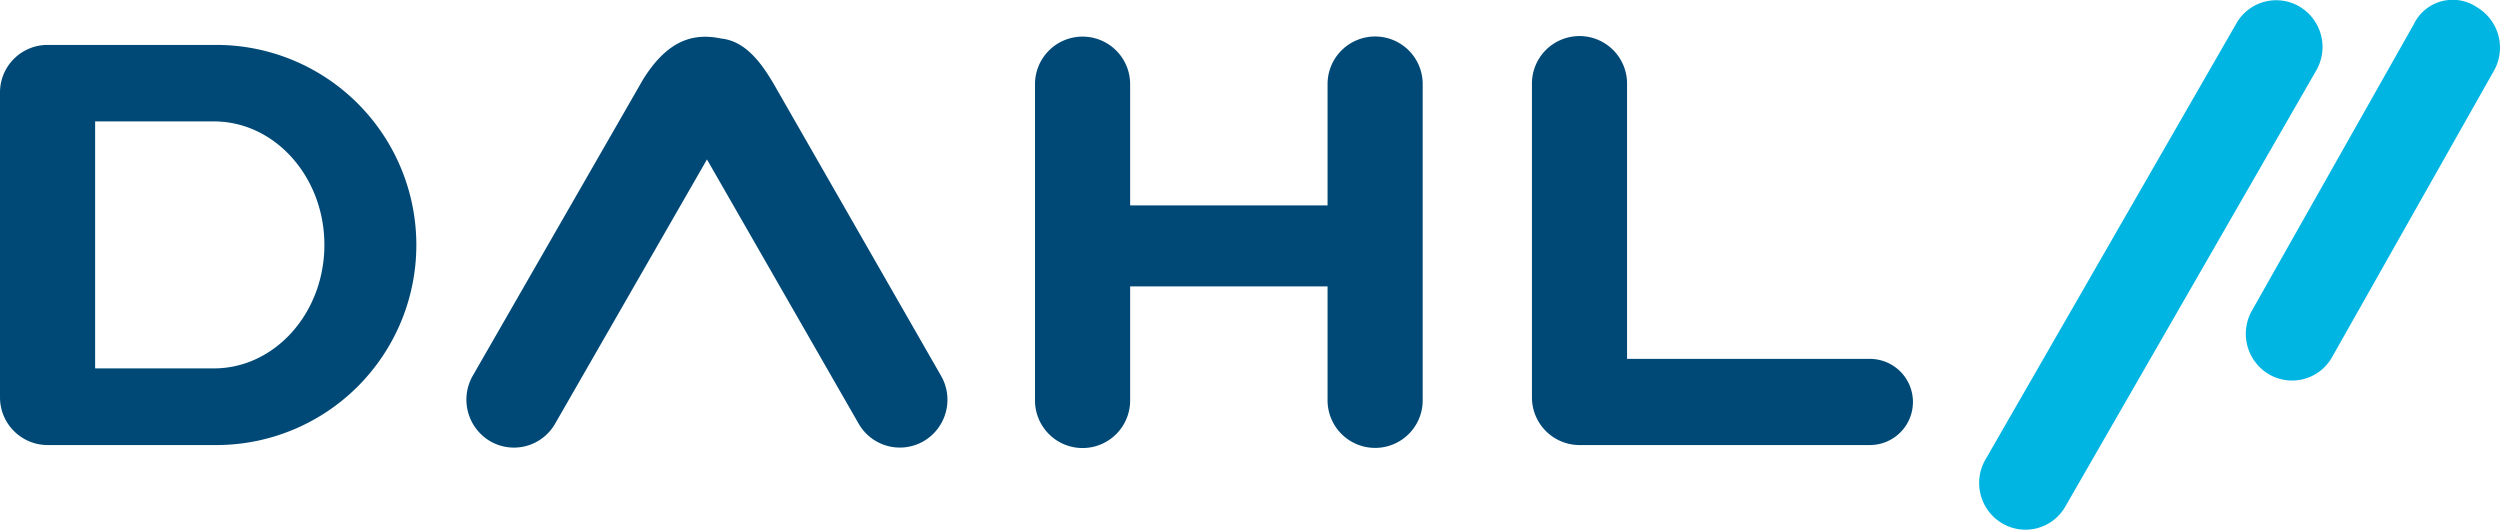
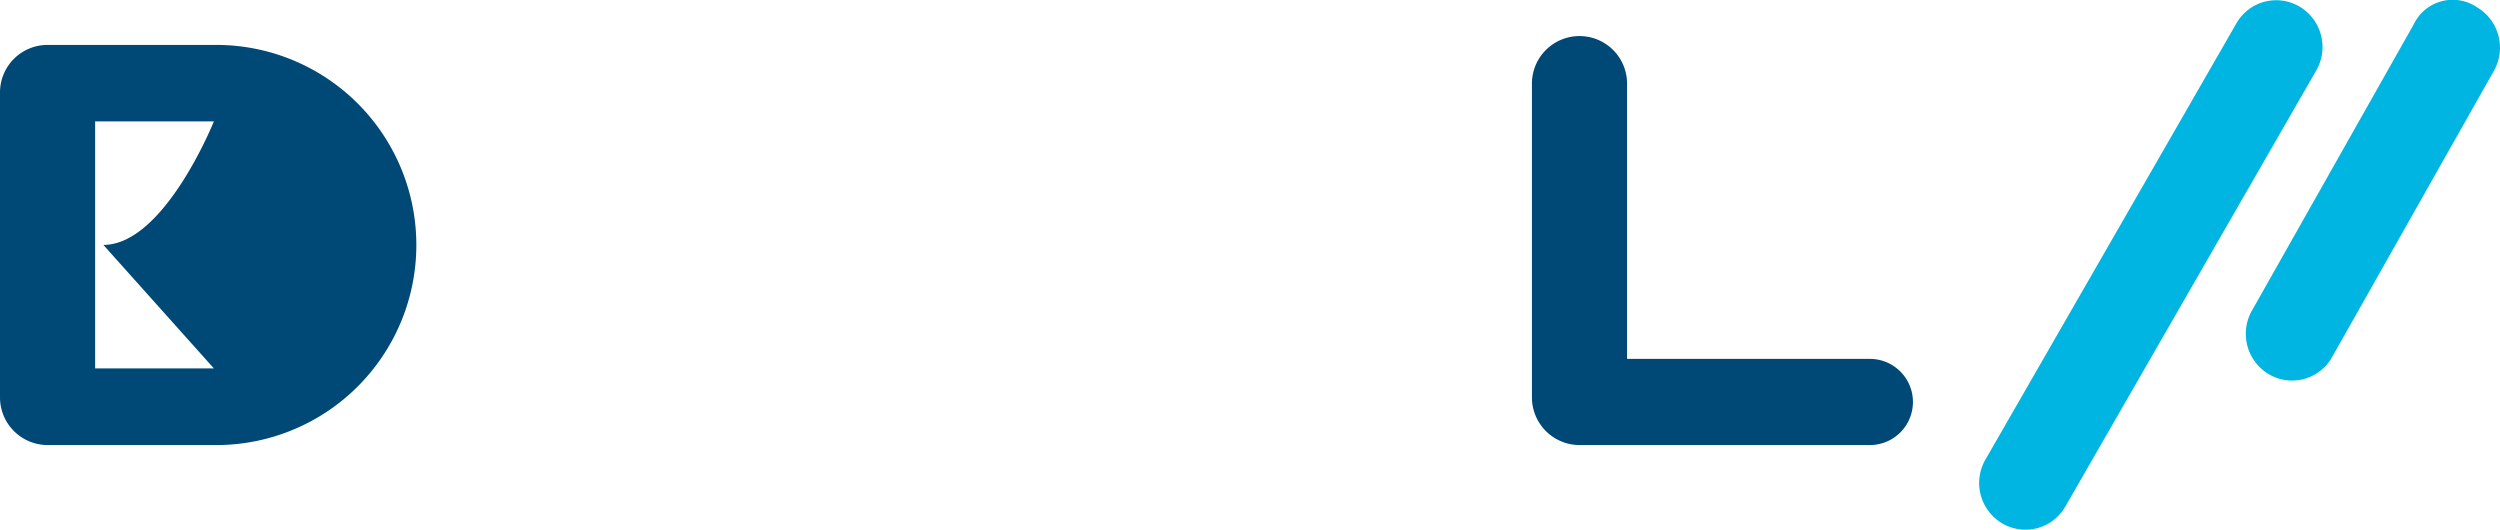
<svg xmlns="http://www.w3.org/2000/svg" width="186.707" height="39.559" viewBox="0 0 186.707 39.559">
  <g id="Logotyp_Dahl_pos_136_64x36_DA-01-015" transform="translate(0)" style="mix-blend-mode: normal;isolation: isolate">
    <g id="Group_22" data-name="Group 22" transform="translate(0 0)">
      <g id="Group_21" data-name="Group 21" transform="translate(0 2.726)">
        <g id="Group_20" data-name="Group 20">
-           <path id="Path_20592" data-name="Path 20592" d="M63.675,24.181v8.444a3.553,3.553,0,1,1-7.105,0V9.124a3.553,3.553,0,1,1,7.105,0v8.991H78.419v-9a3.553,3.553,0,1,1,7.105,0v23.5a3.553,3.553,0,1,1-7.105,0V24.168H63.675Z" transform="translate(20.727 -5.503)" fill="#004976" />
          <path id="Path_20593" data-name="Path 20593" d="M108.967,36.022a3.218,3.218,0,0,0,0-6.436H90.835V9.09a3.553,3.553,0,1,0-7.105,0V32.442a3.56,3.56,0,0,0,3.553,3.58Z" transform="translate(30.679 -5.51)" fill="#004976" />
-           <path id="Path_20594" data-name="Path 20594" d="M15.973,30.128H7.105V11.682h8.868c4.55,0,8.253,4.14,8.253,9.223s-3.7,9.223-8.253,9.223ZM3.553,5.97A3.549,3.549,0,0,0,0,9.536V32.273a3.56,3.56,0,0,0,3.553,3.58H16.274a14.942,14.942,0,0,0,0-29.883Z" transform="translate(0 -5.341)" fill="#004976" />
-           <path id="Path_20595" data-name="Path 20595" d="M48.473,9.1C47.42,7.281,46.232,5.833,44.51,5.655c-2.337-.492-4.127.383-5.794,3.006L25.968,30.838a3.6,3.6,0,0,0,1.3,4.892,3.539,3.539,0,0,0,4.851-1.312L43.458,14.687,54.785,34.418a3.545,3.545,0,0,0,4.851,1.312,3.582,3.582,0,0,0,1.3-4.892L48.473,9.1Z" transform="translate(9.34 -5.505)" fill="#004976" />
+           <path id="Path_20594" data-name="Path 20594" d="M15.973,30.128H7.105V11.682h8.868s-3.7,9.223-8.253,9.223ZM3.553,5.97A3.549,3.549,0,0,0,0,9.536V32.273a3.56,3.56,0,0,0,3.553,3.58H16.274a14.942,14.942,0,0,0,0-29.883Z" transform="translate(0 -5.341)" fill="#004976" />
        </g>
      </g>
      <path id="Path_20596" data-name="Path 20596" d="M129.186,30.194a3.424,3.424,0,0,1-4.714,1.271,3.508,3.508,0,0,1-1.257-4.769L135.294,5.326a3.224,3.224,0,0,1,4.714-1.271,3.508,3.508,0,0,1,1.257,4.769Z" transform="translate(44.975 -3.515)" fill="#00b5e2" />
      <path id="Path_20597" data-name="Path 20597" d="M114.616,41.327A3.424,3.424,0,0,1,109.9,42.6a3.5,3.5,0,0,1-1.257-4.769L127.378,5.267A3.424,3.424,0,0,1,132.093,4a3.508,3.508,0,0,1,1.257,4.769Z" transform="translate(39.636 -3.511)" fill="#00b5e2" />
    </g>
  </g>
</svg>